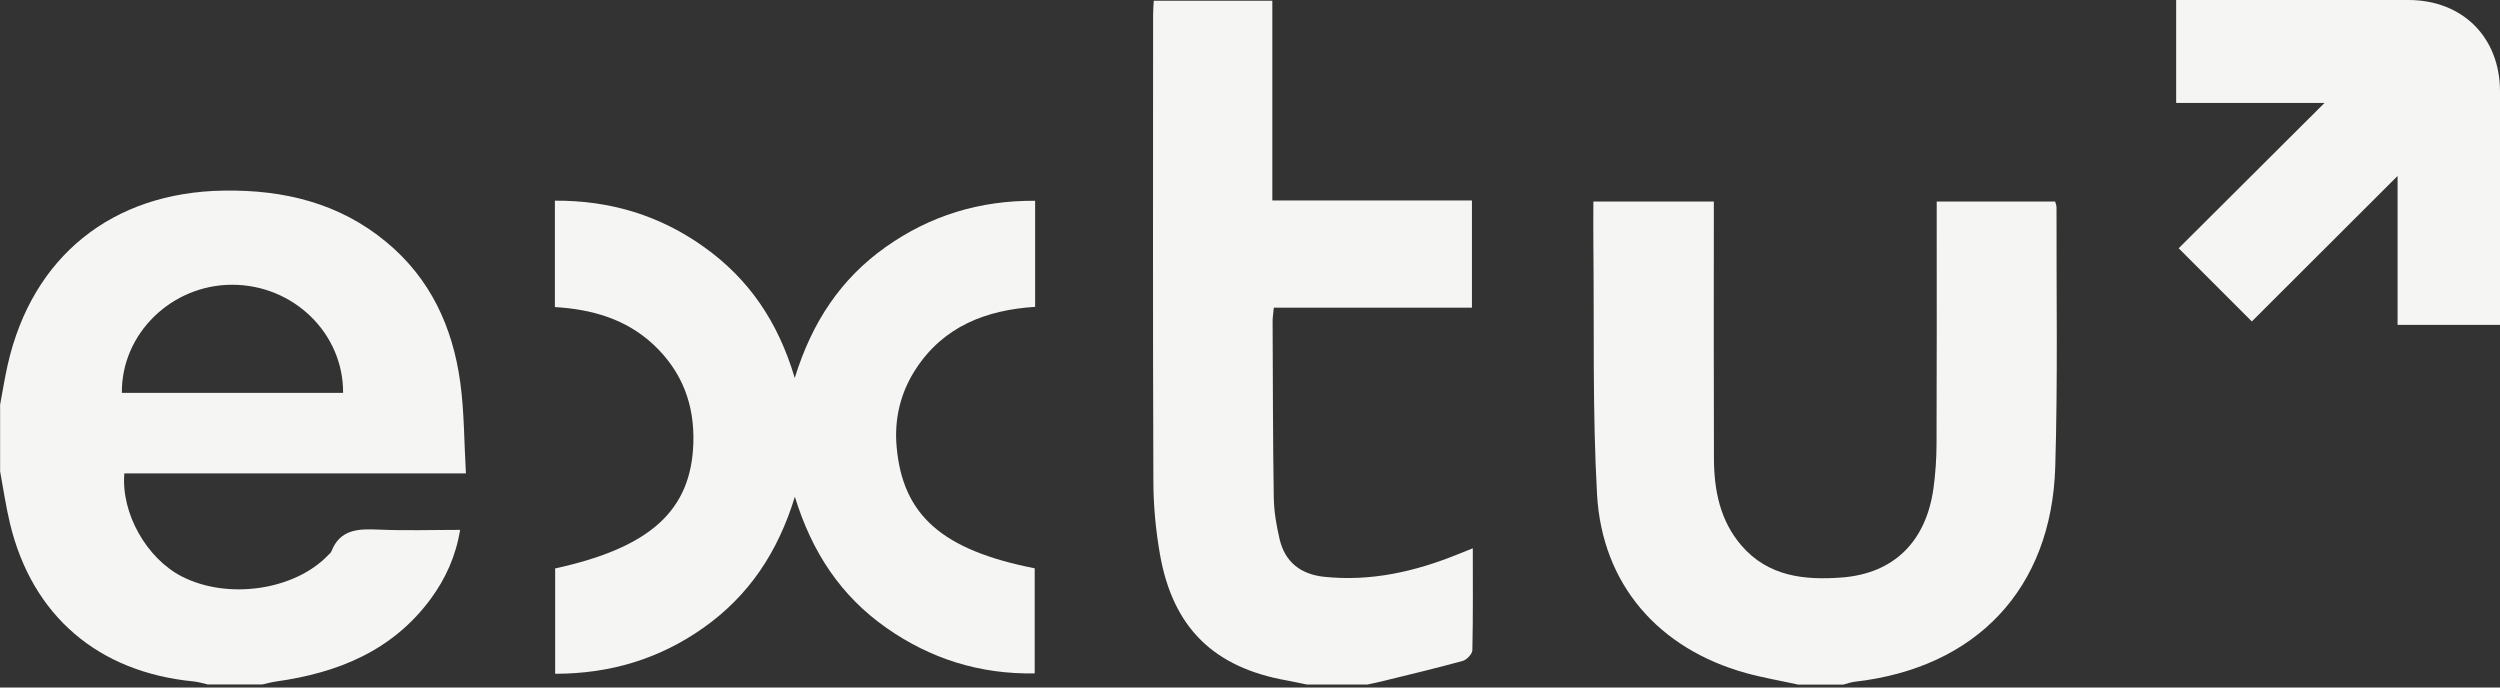
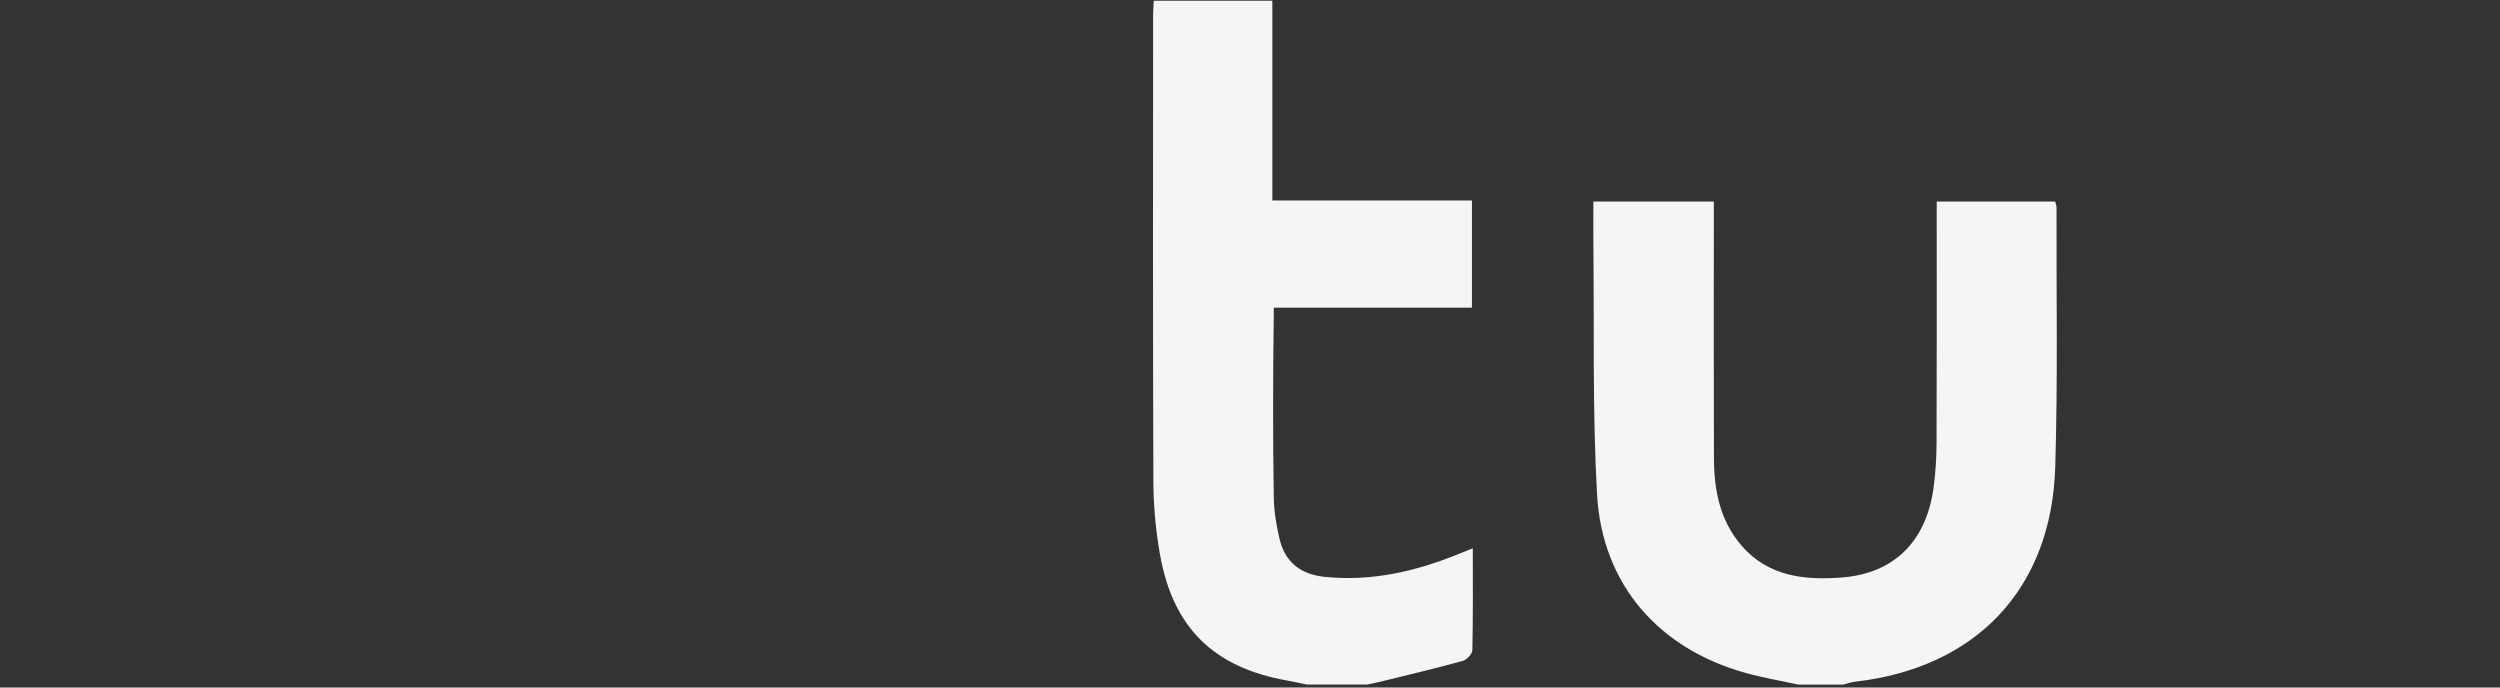
<svg xmlns="http://www.w3.org/2000/svg" width="120" height="33" viewBox="0 0 120 33" fill="none">
  <rect x="0" y="0" width="120" height="33" fill="#333333" stroke="none" />
-   <path d="M0 19.455C0.123 18.803 0.225 18.149 0.371 17.502C1.549 12.31 5.388 9.225 10.744 9.149C13.622 9.105 16.283 9.744 18.545 11.618C20.654 13.364 21.725 15.69 22.09 18.335C22.287 19.752 22.274 21.198 22.364 22.724H5.969C5.805 24.634 7.035 26.796 8.719 27.666C10.928 28.805 14.153 28.335 15.759 26.638C15.807 26.587 15.876 26.541 15.902 26.477C16.324 25.39 17.208 25.378 18.185 25.421C19.455 25.477 20.733 25.434 22.085 25.434C21.878 26.697 21.39 27.77 20.68 28.739C18.844 31.234 16.229 32.292 13.269 32.709C13.037 32.742 12.809 32.806 12.582 32.855H9.979C9.754 32.806 9.529 32.732 9.302 32.709C4.721 32.272 1.546 29.56 0.481 25.135C0.281 24.307 0.161 23.461 0.005 22.622C0.005 21.566 0.005 20.508 0.005 19.453L0 19.455ZM16.469 18.857C16.485 15.986 14.072 13.668 11.145 13.668C8.239 13.668 5.823 16.012 5.849 18.857H16.469Z" fill="#F5F5F4" />
  <path d="M86.311 32.86C85.475 32.676 84.626 32.533 83.803 32.305C79.613 31.142 76.901 28.052 76.658 23.732C76.436 19.759 76.525 15.769 76.482 11.784C76.474 11.094 76.482 10.404 76.482 9.673H82.264V10.424C82.264 14.289 82.254 18.154 82.269 22.019C82.277 23.535 82.561 24.992 83.588 26.183C84.869 27.671 86.61 27.858 88.412 27.719C90.896 27.528 92.448 26.007 92.806 23.445C92.905 22.735 92.951 22.012 92.954 21.296C92.969 17.694 92.962 14.095 92.962 10.493V9.675H98.647C98.672 9.778 98.713 9.867 98.713 9.957C98.703 14.108 98.777 18.264 98.652 22.413C98.475 28.267 94.858 32.062 89.025 32.724C88.841 32.745 88.662 32.814 88.481 32.86H86.313H86.311Z" fill="#F5F5F4" />
-   <path d="M62.744 32.86C62.424 32.796 62.105 32.724 61.785 32.665C58.26 32.044 56.295 30.13 55.676 26.597C55.474 25.444 55.364 24.263 55.362 23.093C55.334 15.626 55.346 8.162 55.349 0.695C55.349 0.486 55.369 0.276 55.38 0.036H61.072V9.622H70.653V14.767H61.144C61.118 15.043 61.082 15.248 61.085 15.455C61.098 18.261 61.098 21.071 61.141 23.877C61.151 24.542 61.266 25.214 61.417 25.863C61.673 26.975 62.427 27.566 63.559 27.686C65.796 27.921 67.91 27.441 69.965 26.61C70.18 26.523 70.397 26.439 70.694 26.319C70.694 28.011 70.709 29.613 70.673 31.213C70.668 31.392 70.402 31.671 70.208 31.725C68.915 32.08 67.611 32.389 66.31 32.709C66.087 32.765 65.86 32.809 65.635 32.857H62.744V32.86Z" fill="#F5F5F4" />
-   <path d="M49.686 9.639V14.729C47.335 14.879 45.282 15.664 43.943 17.737C43.217 18.862 42.92 20.114 43.038 21.444C43.327 24.733 45.221 26.403 49.666 27.279V32.323C47.051 32.369 44.679 31.635 42.539 30.132C40.379 28.614 38.984 26.541 38.153 23.844C37.33 26.536 35.929 28.596 33.787 30.119C31.665 31.625 29.293 32.341 26.648 32.341V27.285C31.223 26.285 33.179 24.501 33.281 21.267C33.34 19.412 32.736 17.829 31.377 16.551C30.05 15.306 28.406 14.846 26.635 14.739V9.632C29.293 9.616 31.681 10.342 33.81 11.868C35.932 13.387 37.343 15.424 38.148 18.144C38.979 15.447 40.372 13.371 42.519 11.853C44.643 10.352 47.01 9.619 49.689 9.637L49.686 9.639Z" fill="#F5F5F4" />
-   <path d="M115.082 8.448C112.623 10.902 110.325 13.195 108.088 15.429C106.928 14.269 105.783 13.123 104.576 11.917C106.818 9.685 109.144 7.367 111.577 4.941H104.456V0H105.189C108.658 0 112.127 0 115.598 0C118.206 0 119.997 1.789 120 4.389C120 7.847 120 11.306 120 14.764V15.593H115.084V8.448H115.082Z" fill="#F5F5F4" />
+   <path d="M62.744 32.86C62.424 32.796 62.105 32.724 61.785 32.665C58.26 32.044 56.295 30.13 55.676 26.597C55.474 25.444 55.364 24.263 55.362 23.093C55.334 15.626 55.346 8.162 55.349 0.695C55.349 0.486 55.369 0.276 55.38 0.036H61.072V9.622H70.653V14.767H61.144C61.098 18.261 61.098 21.071 61.141 23.877C61.151 24.542 61.266 25.214 61.417 25.863C61.673 26.975 62.427 27.566 63.559 27.686C65.796 27.921 67.91 27.441 69.965 26.61C70.18 26.523 70.397 26.439 70.694 26.319C70.694 28.011 70.709 29.613 70.673 31.213C70.668 31.392 70.402 31.671 70.208 31.725C68.915 32.08 67.611 32.389 66.31 32.709C66.087 32.765 65.86 32.809 65.635 32.857H62.744V32.86Z" fill="#F5F5F4" />
</svg>